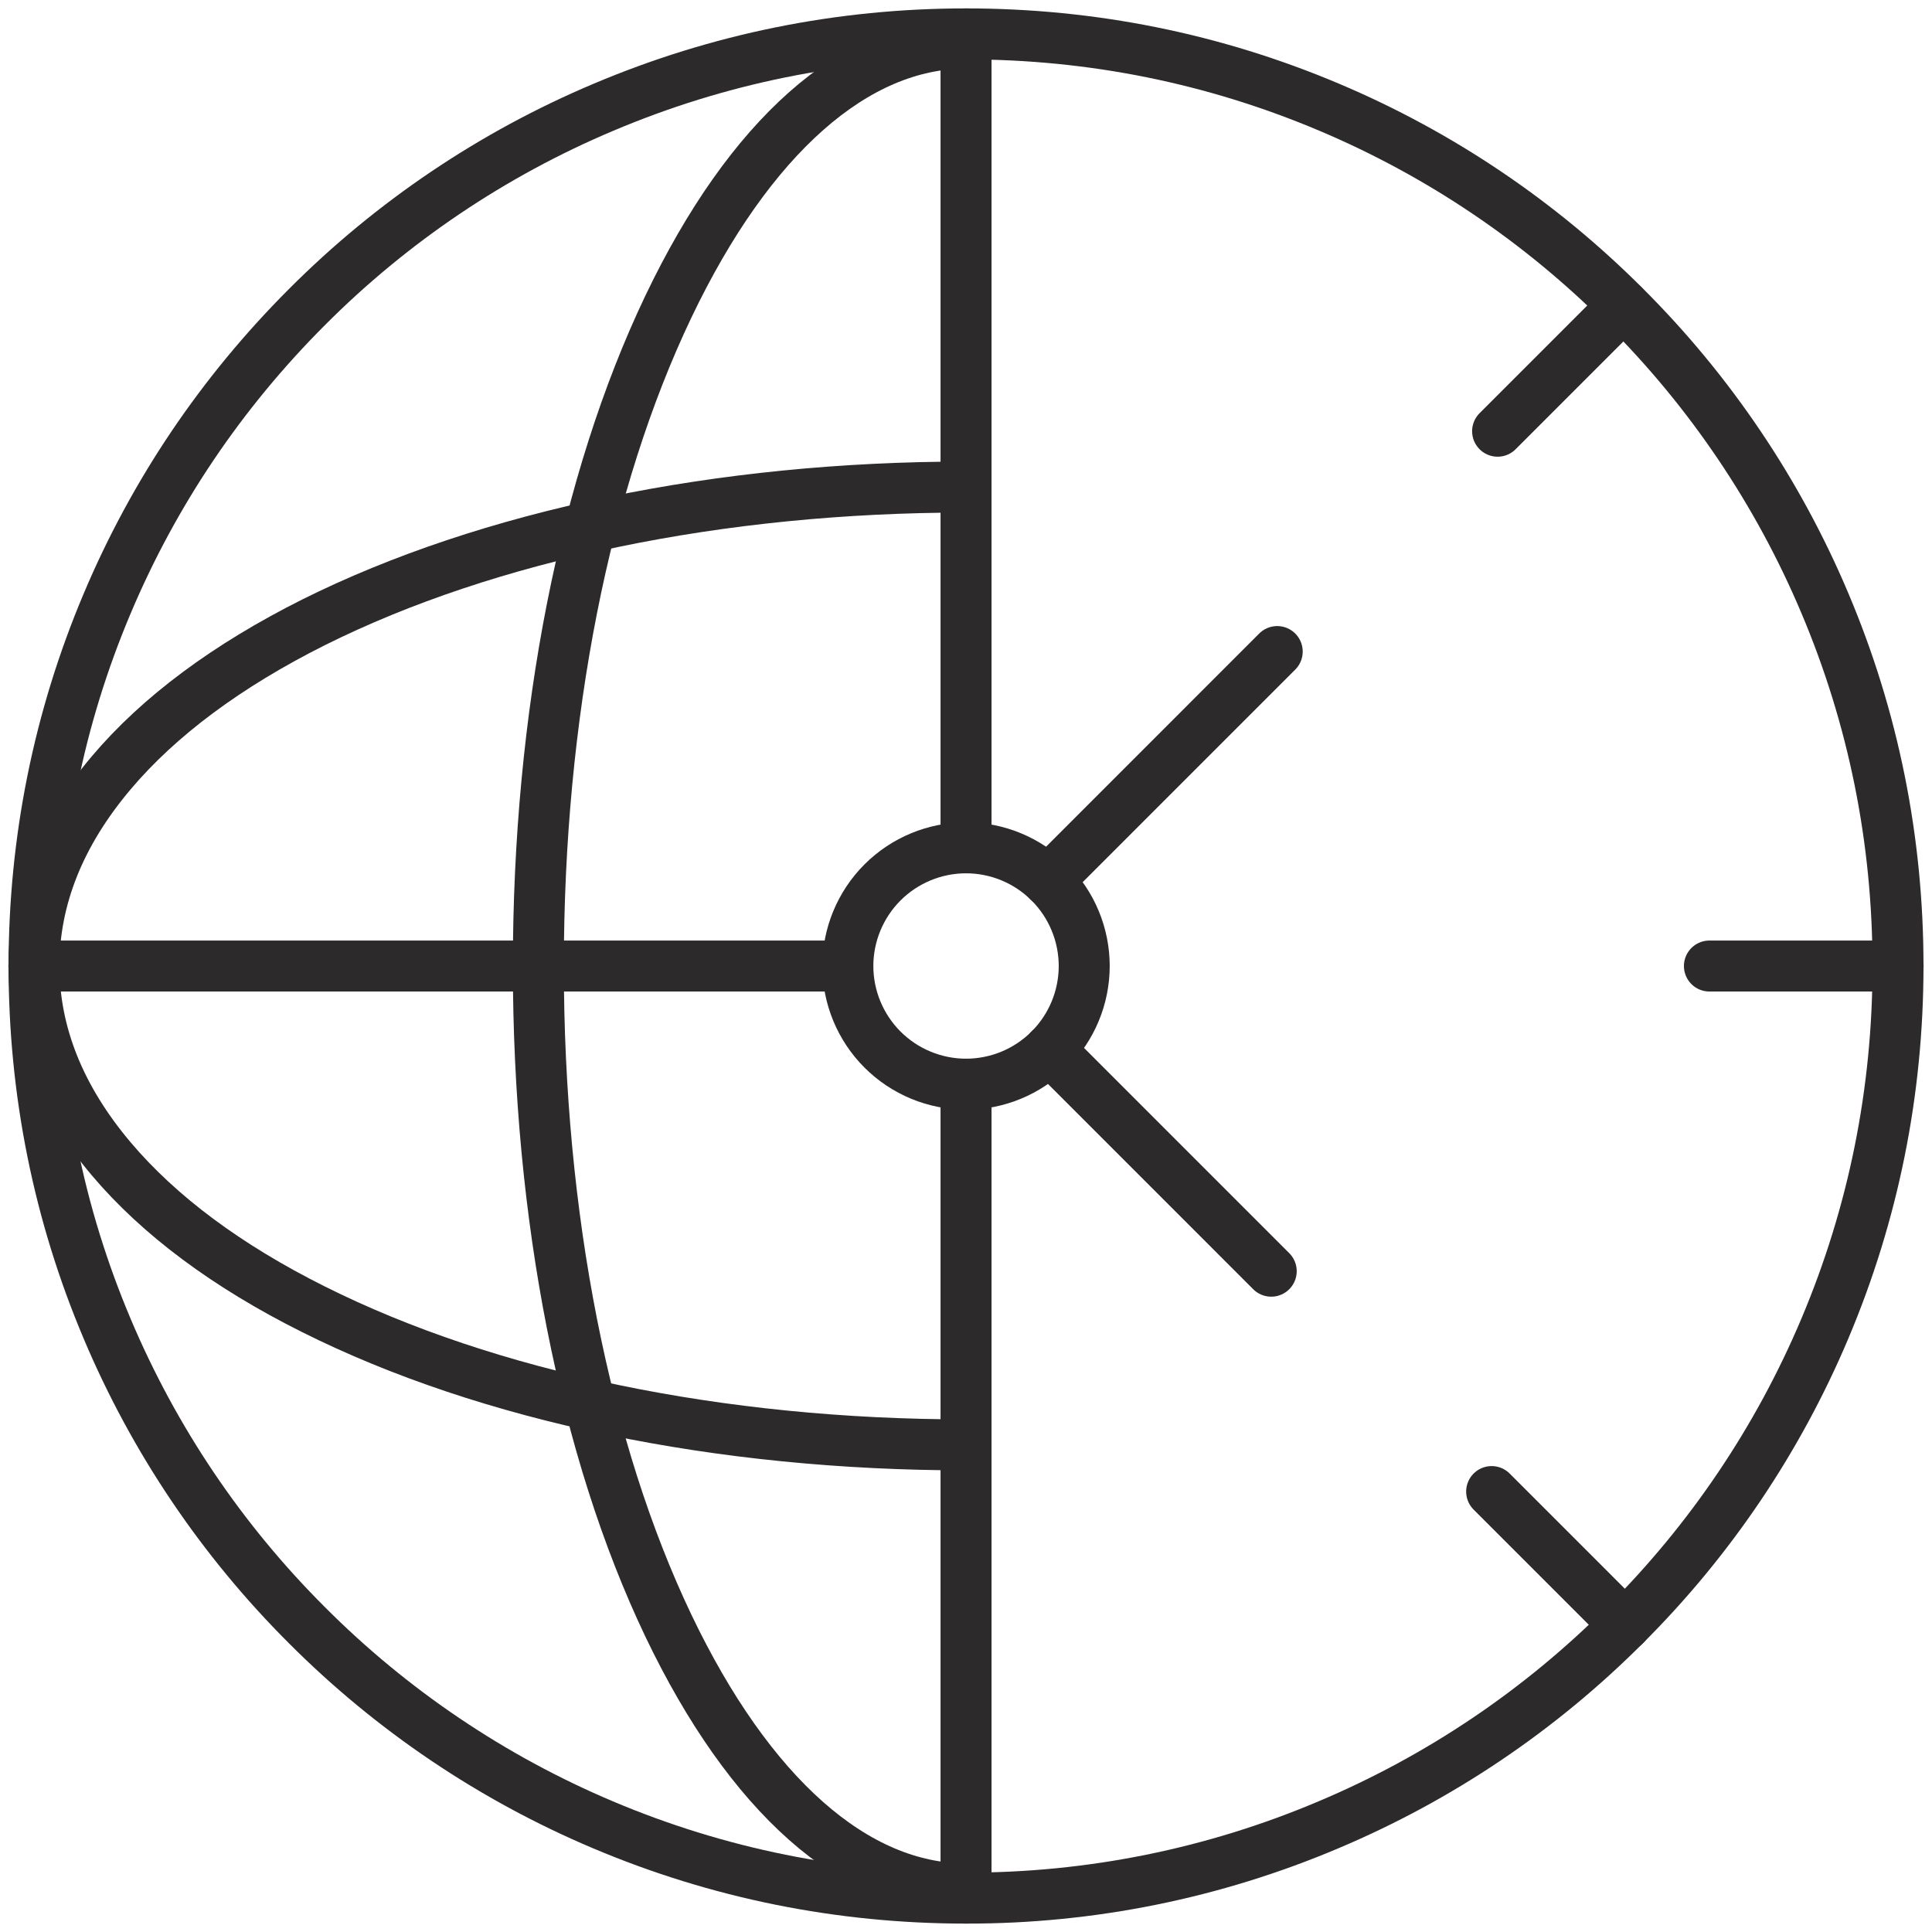
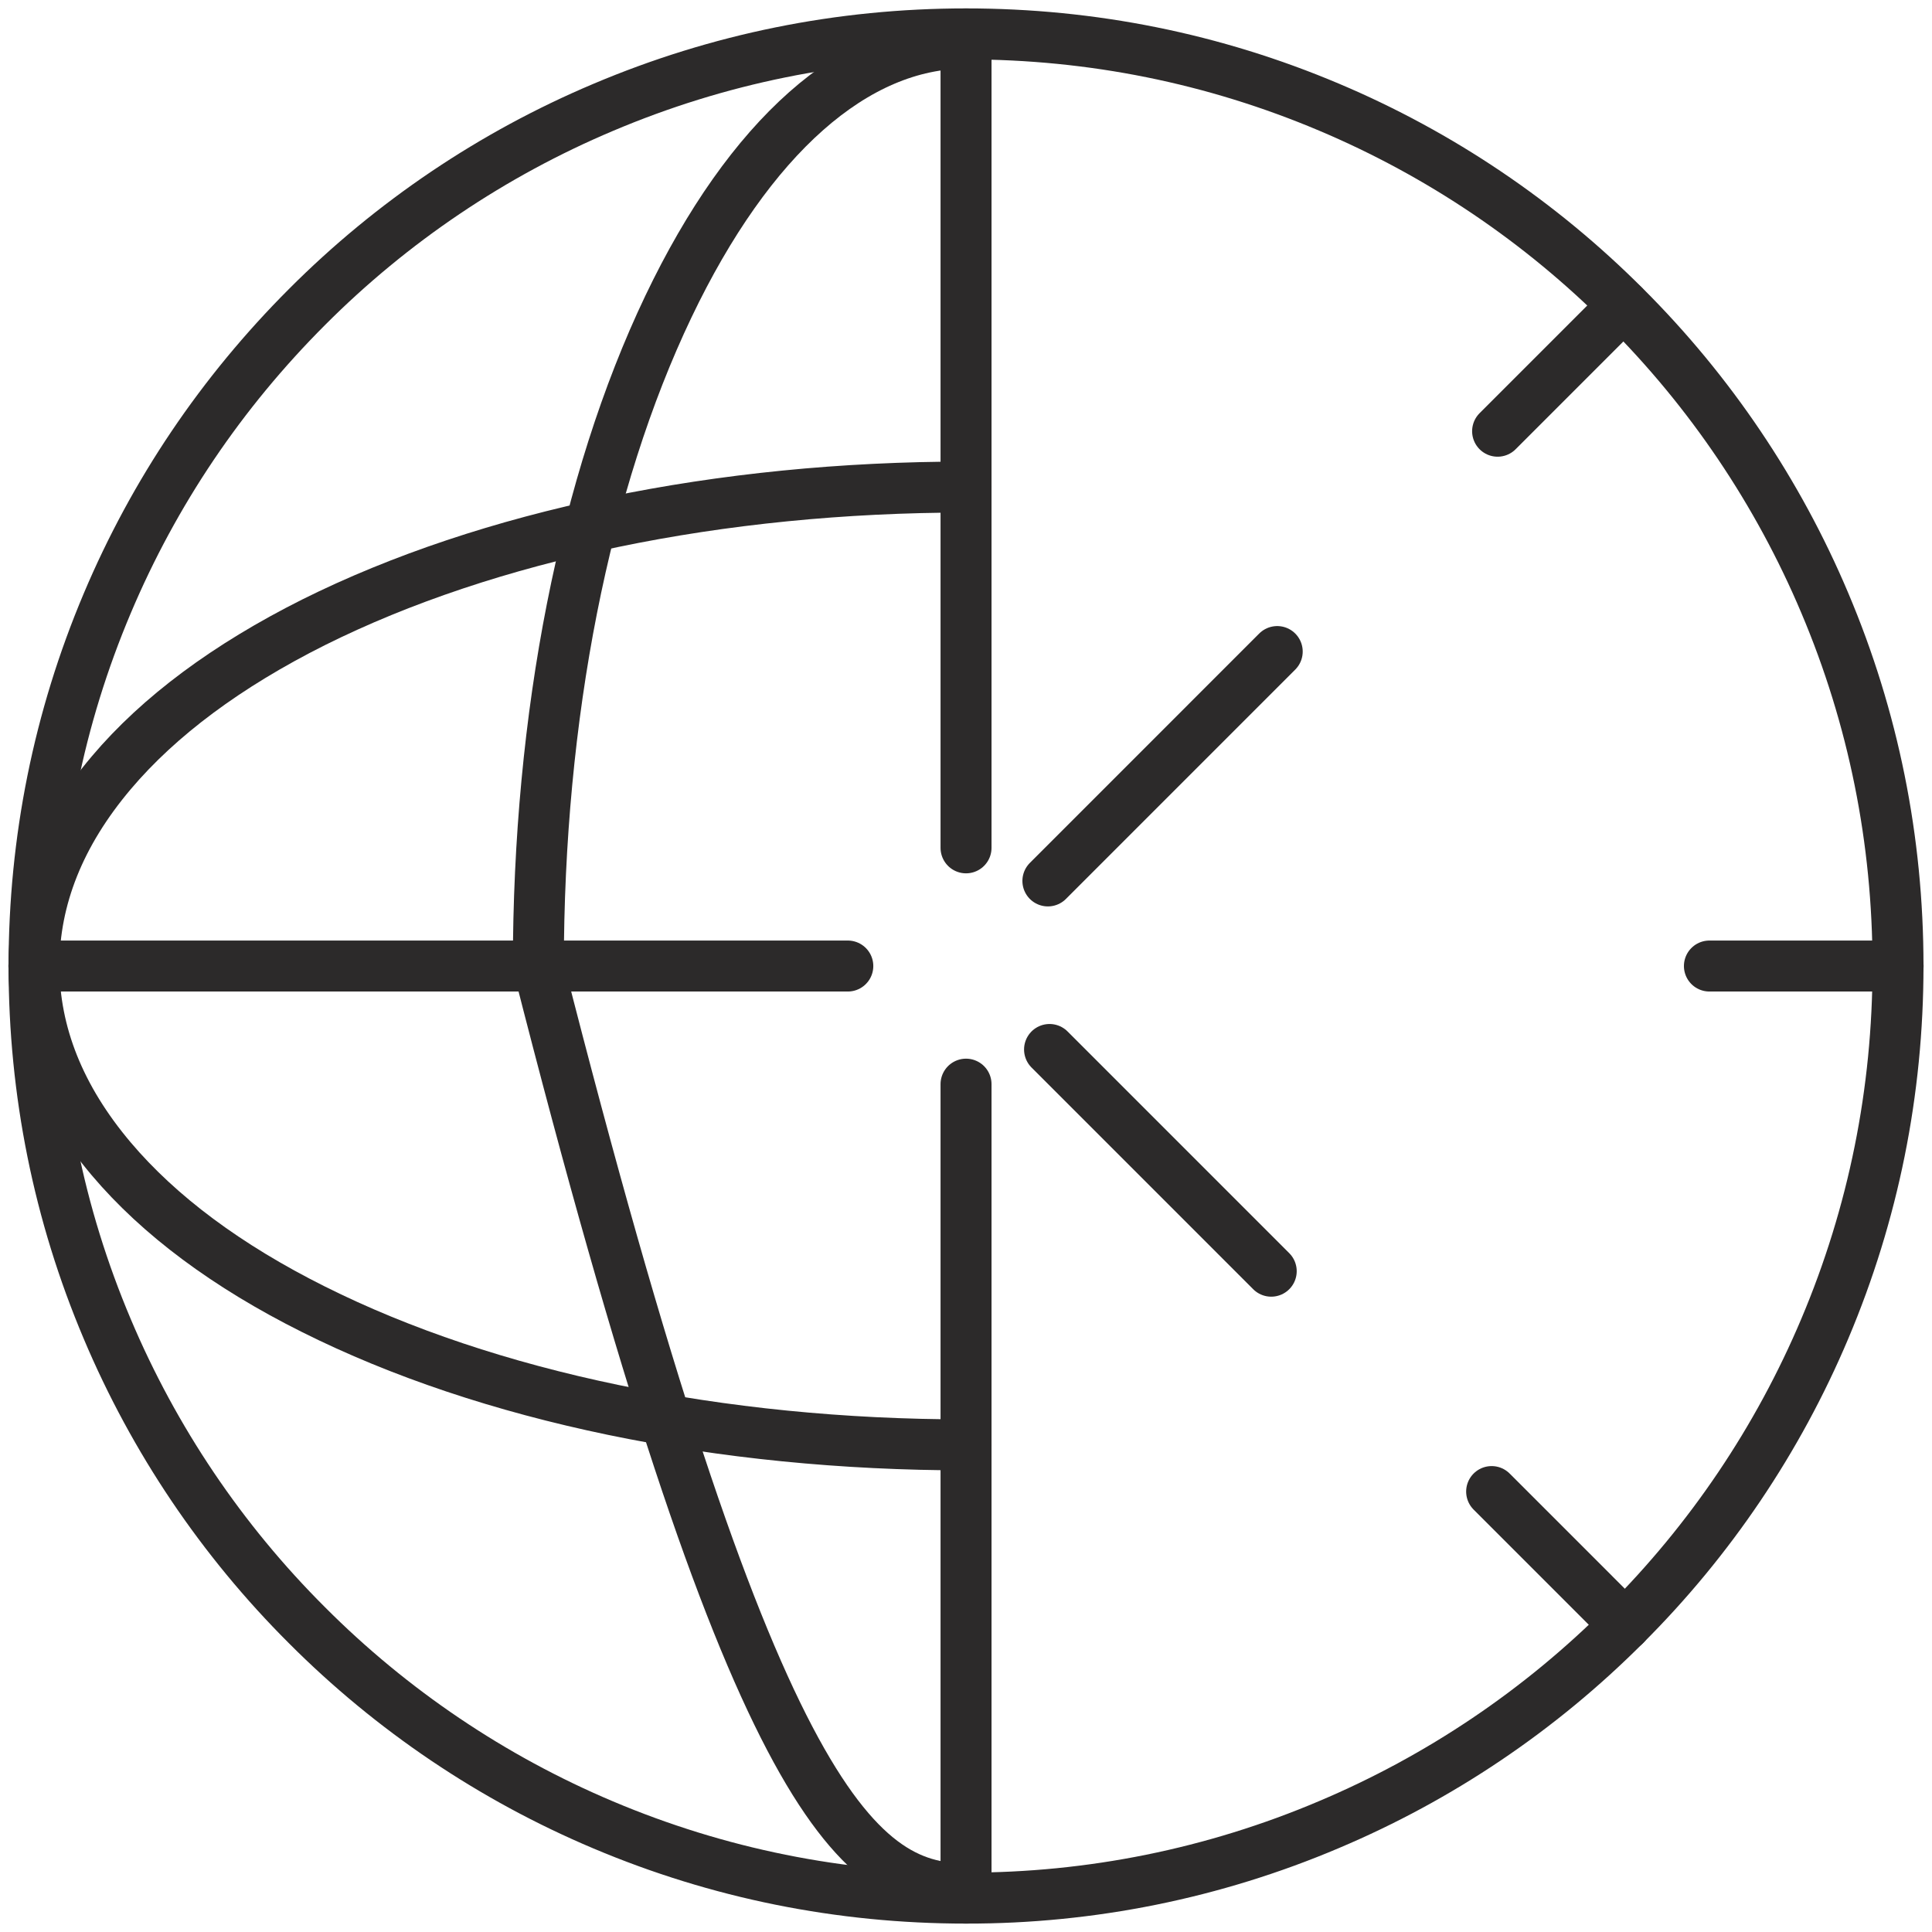
<svg xmlns="http://www.w3.org/2000/svg" width="57" height="57" viewBox="0 0 57 57" fill="none">
  <g clip-path="url(#clip0_92_2978)">
    <path d="M28.501 56C24.788 56 21.189 55.274 17.795 53.84C14.528 52.461 11.56 50.46 9.056 47.949C6.545 45.445 4.544 42.477 3.165 39.21C1.73 35.82 1.005 32.218 1.005 28.504C1.005 24.79 1.731 21.192 3.165 17.798C4.549 14.522 6.533 11.583 9.056 9.059C11.56 6.548 14.528 4.547 17.795 3.168C21.189 1.731 24.787 1 28.501 1C32.215 1 35.813 1.726 39.207 3.16C42.474 4.539 45.442 6.54 47.946 9.051C50.457 11.555 52.458 14.523 53.837 17.79C55.272 21.18 55.997 24.782 55.997 28.496C55.997 32.21 55.271 35.808 53.837 39.202C52.458 42.469 50.457 45.437 47.946 47.941C45.442 50.452 42.474 52.453 39.207 53.832C35.821 55.27 32.179 56.007 28.501 56Z" stroke="#2C2A2A" stroke-width="1.504" stroke-miterlimit="10" stroke-linejoin="round" />
-     <path d="M28.501 31.987C27.577 31.986 26.69 31.619 26.036 30.965C25.383 30.311 25.015 29.425 25.014 28.5C25.015 27.575 25.383 26.689 26.036 26.035C26.69 25.381 27.577 25.014 28.501 25.013C29.426 25.014 30.312 25.381 30.966 26.035C31.62 26.689 31.987 27.575 31.988 28.5C31.987 29.425 31.62 30.311 30.966 30.965C30.312 31.619 29.426 31.986 28.501 31.987Z" stroke="#2C2A2A" stroke-width="1.504" stroke-miterlimit="10" stroke-linejoin="round" />
    <path d="M28.501 25.014V1M28.501 56V31.986M50.433 28.501H56M44.184 12.722L47.898 9.008M30.916 25.99L37.682 19.223M44.008 44.006L47.946 47.944M30.965 30.963L37.505 37.504M1 28.501H25.013" stroke="#2C2A2A" stroke-width="1.504" stroke-miterlimit="10" stroke-linecap="round" stroke-linejoin="round" />
-     <path d="M28.504 1.272C25.233 1.272 22.116 4.032 19.722 9.041C17.246 14.227 15.883 21.138 15.883 28.5C15.883 35.862 17.245 42.774 19.718 47.959C22.112 52.968 25.23 55.728 28.5 55.728" stroke="#2C2A2A" stroke-width="1.504" stroke-miterlimit="10" stroke-linecap="round" stroke-linejoin="round" />
+     <path d="M28.504 1.272C25.233 1.272 22.116 4.032 19.722 9.041C17.246 14.227 15.883 21.138 15.883 28.5C22.112 52.968 25.23 55.728 28.5 55.728" stroke="#2C2A2A" stroke-width="1.504" stroke-miterlimit="10" stroke-linecap="round" stroke-linejoin="round" />
    <path d="M28.501 42.628C21.244 42.628 14.407 41.209 9.252 38.63C6.704 37.358 4.695 35.862 3.282 34.19C1.768 32.399 1.002 30.488 1.002 28.495C1.002 26.502 1.768 24.591 3.282 22.8C4.695 21.128 6.704 19.637 9.252 18.36C14.407 15.79 21.244 14.37 28.501 14.37" stroke="#2C2A2A" stroke-width="1.504" stroke-miterlimit="10" stroke-linecap="round" stroke-linejoin="round" />
  </g>
  <defs>
    <clipPath id="clip0_92_2978">
      <rect width="57" height="57" fill="white" />
    </clipPath>
  </defs>
</svg>